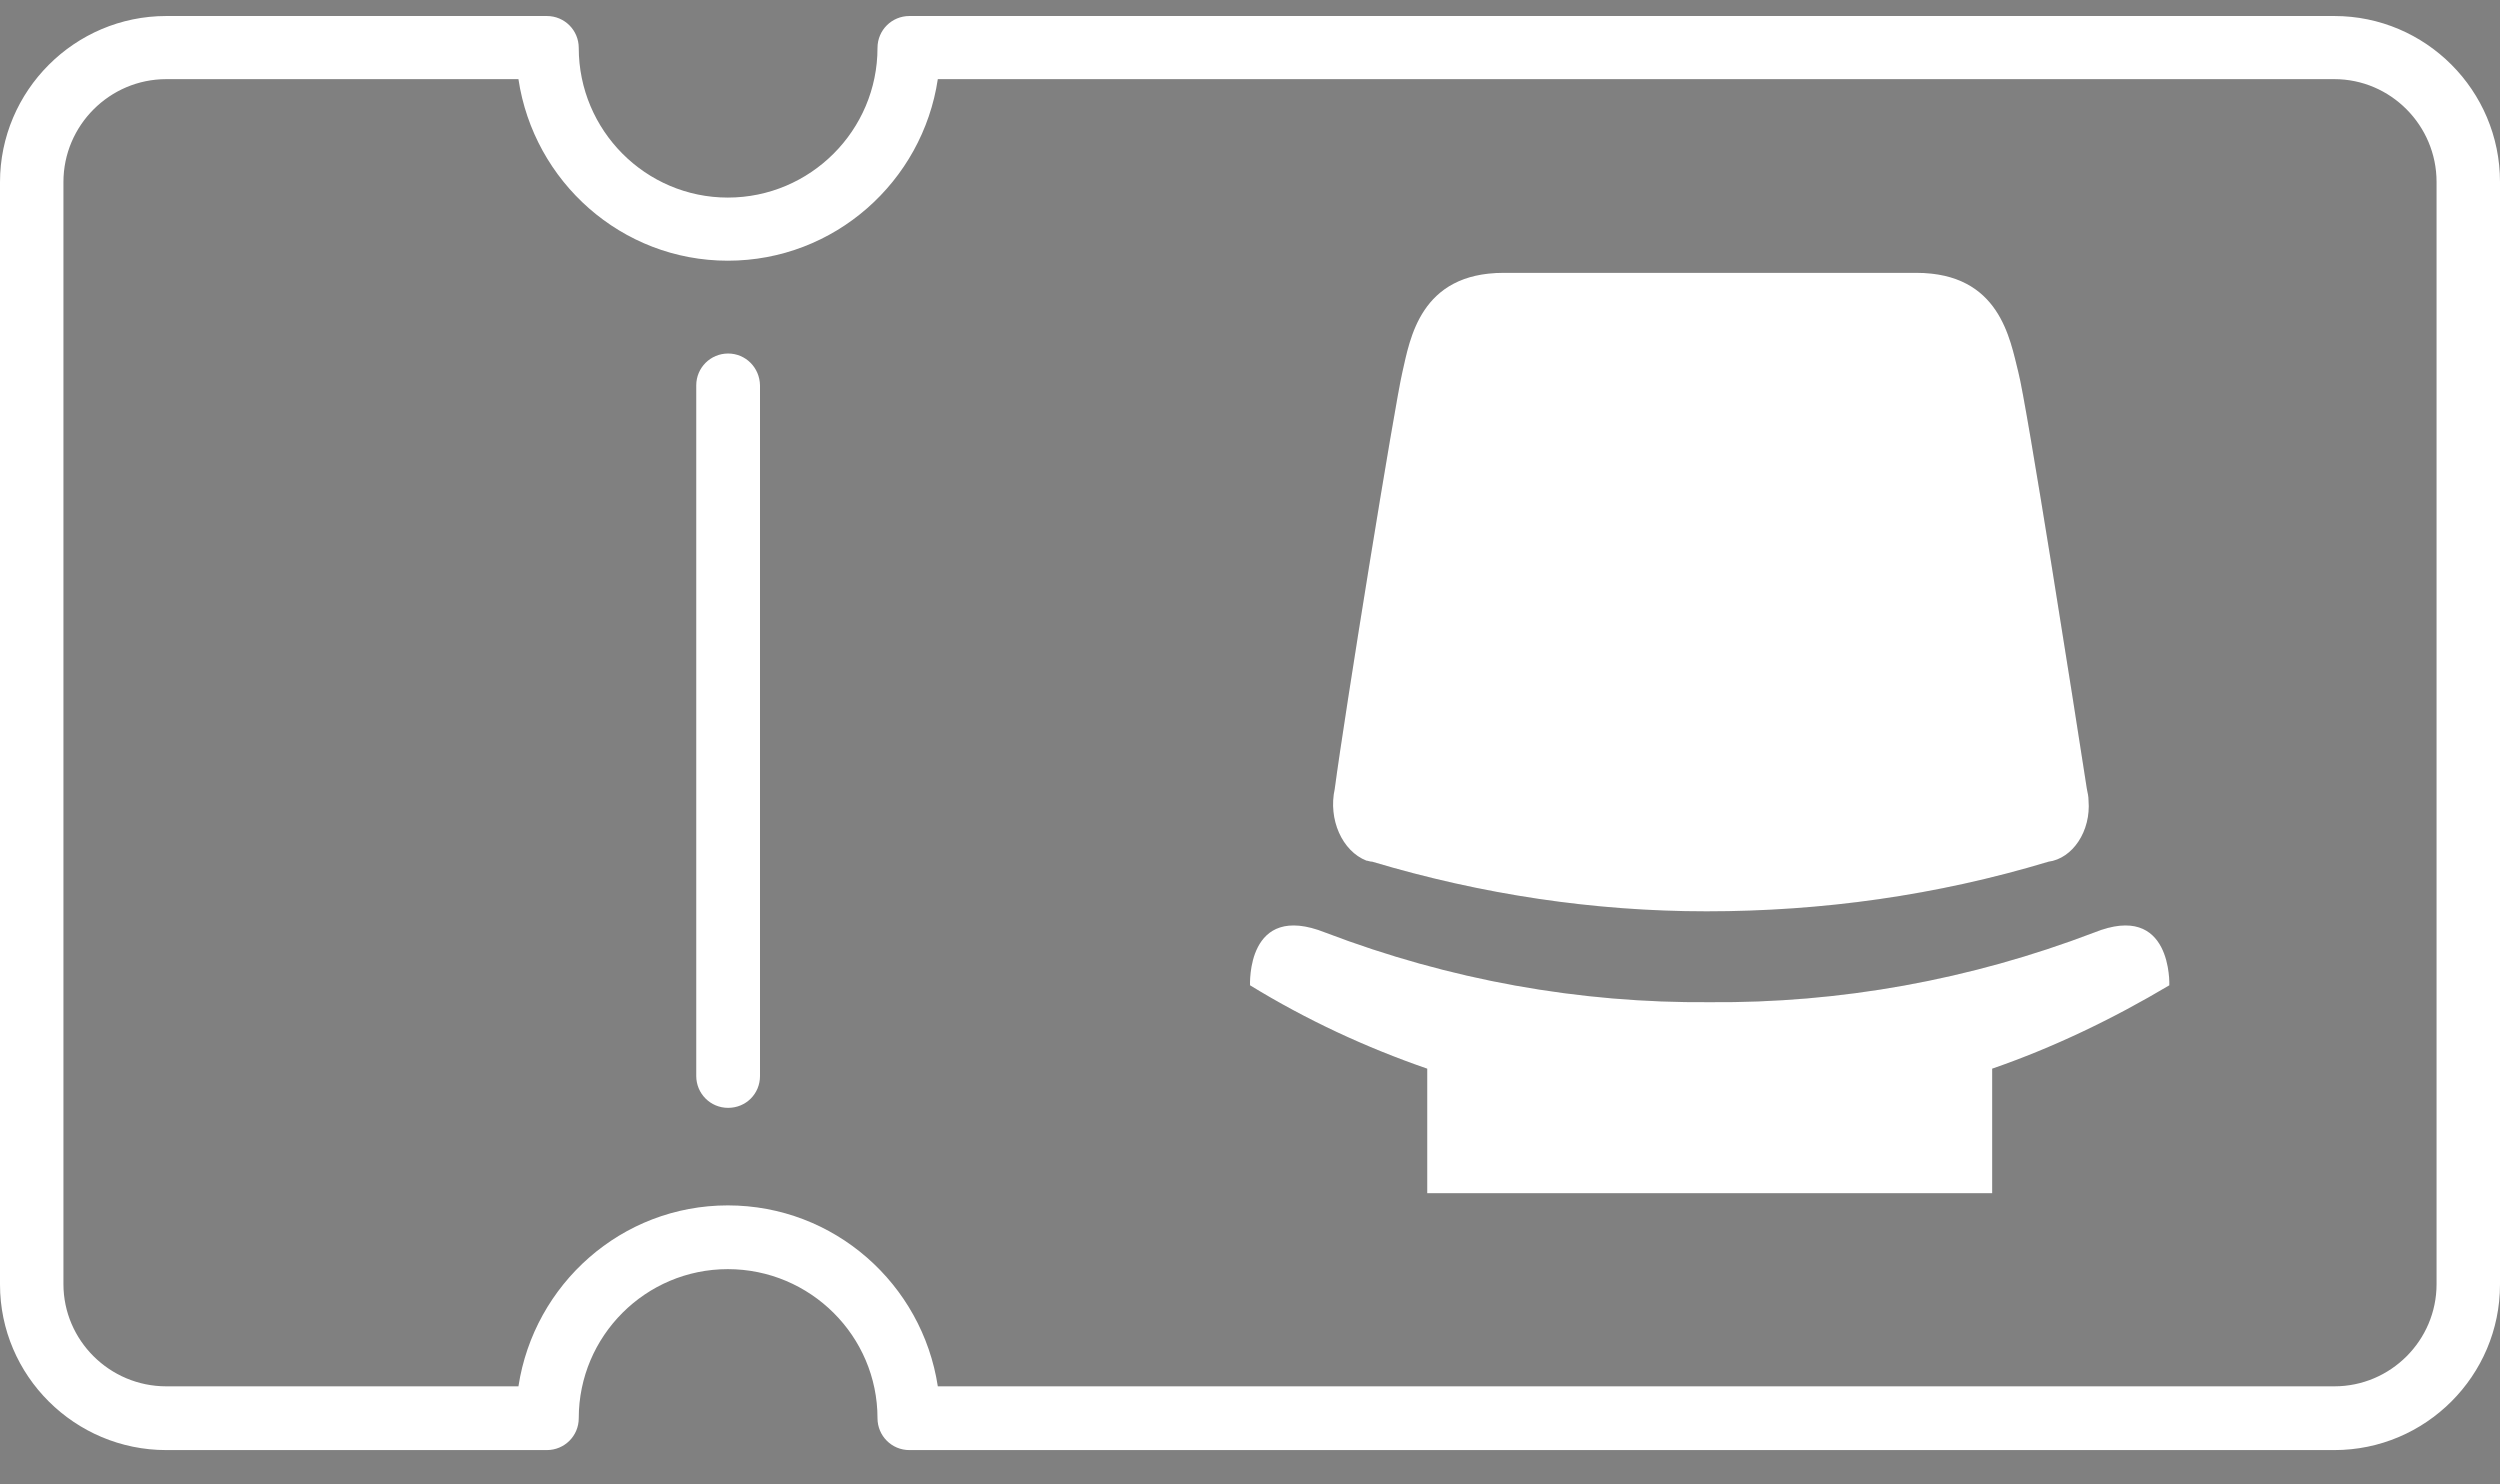
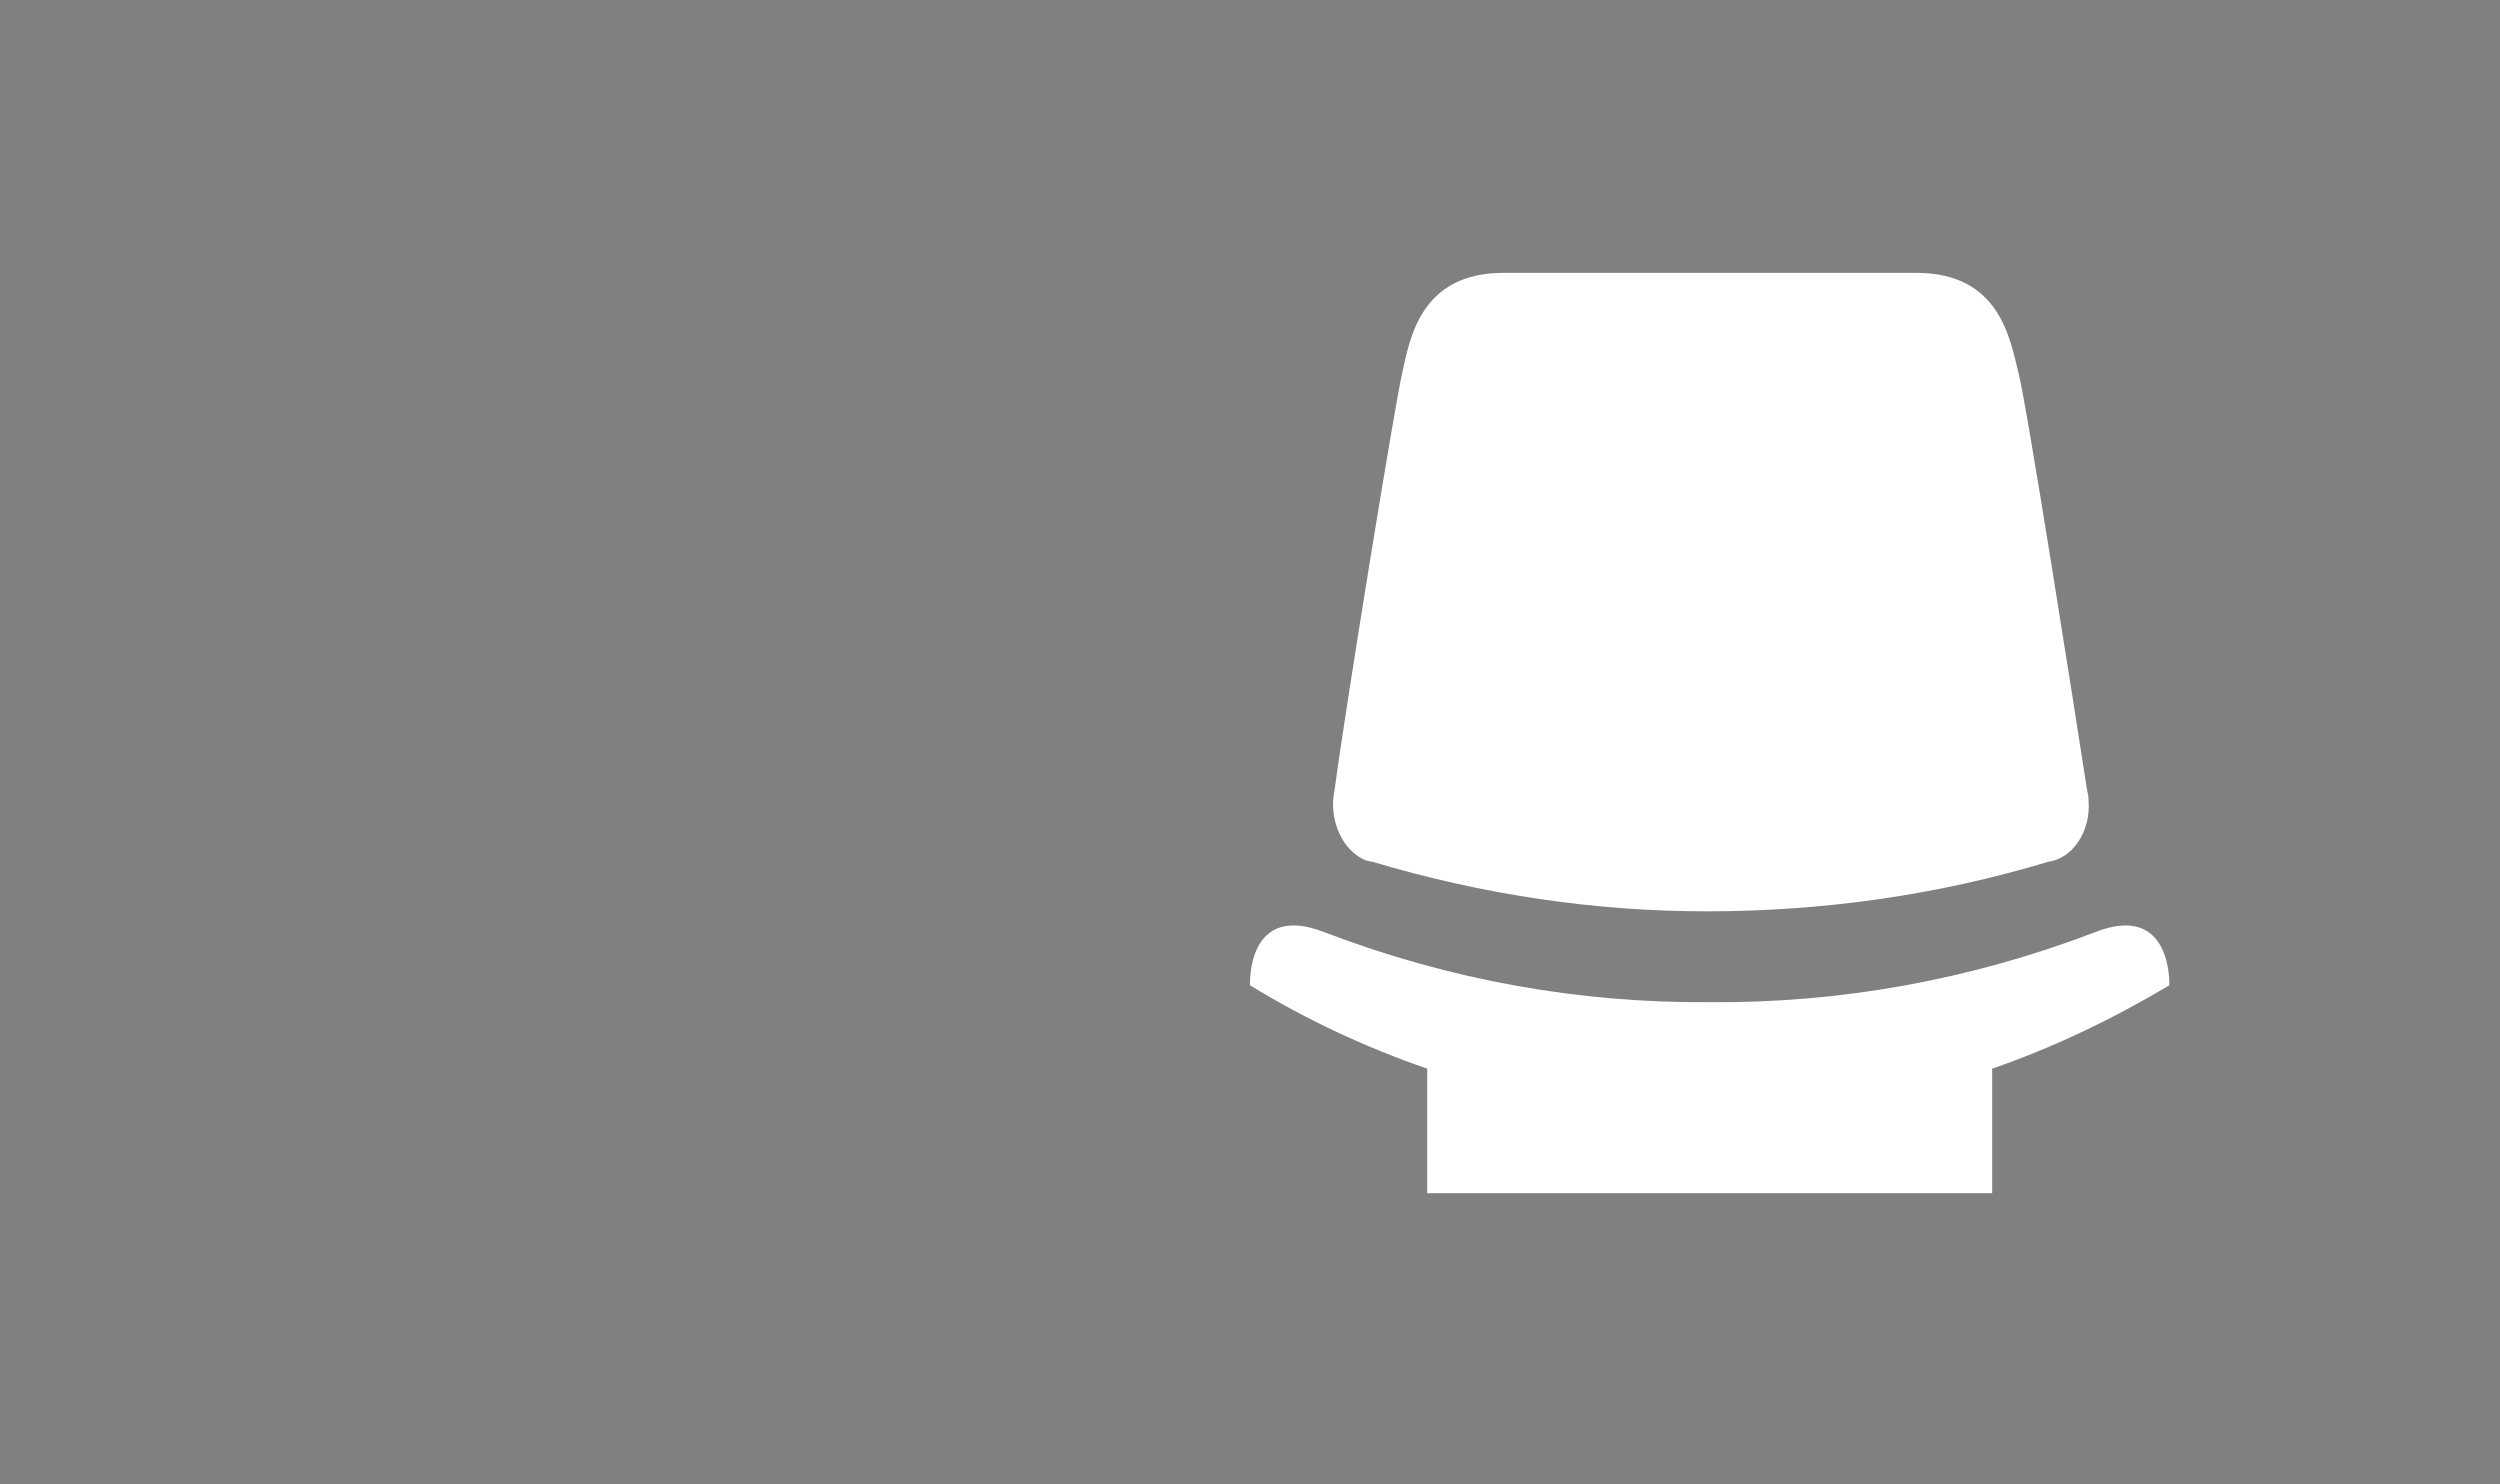
<svg xmlns="http://www.w3.org/2000/svg" width="64" height="38" viewBox="0 0 64 38" fill="none">
  <rect x="0" y="0" width="64" height="38" fill="#808080" stroke="none" />
-   <path d="M59.76 0.41H23.28C22.832 0.41 22.464 0.77 22.464 1.226C22.464 3.338 20.744 5.058 18.632 5.058C16.528 5.058 14.816 3.338 14.816 1.226C14.816 0.778 14.456 0.41 14 0.41H4.256C1.912 0.41 0 2.322 0 4.666V32.882C0 35.218 1.912 37.122 4.256 37.122H14C14.448 37.122 14.816 36.762 14.816 36.306C14.816 34.202 16.528 32.49 18.632 32.49C20.744 32.49 22.464 34.202 22.464 36.306C22.464 36.754 22.824 37.122 23.28 37.122H59.76C62.096 37.122 64 35.218 64 32.882V4.658C64 2.314 62.096 0.41 59.76 0.41ZM62.376 32.874C62.376 34.314 61.2 35.49 59.76 35.49H24.008C23.608 32.874 21.36 30.858 18.632 30.858C15.912 30.858 13.672 32.874 13.272 35.49H4.256C2.808 35.49 1.624 34.314 1.624 32.874V4.658C1.624 3.21 2.808 2.026 4.256 2.026H13.272C13.664 4.65 15.912 6.674 18.632 6.674C21.36 6.674 23.616 4.65 24.008 2.026H59.76C61.2 2.026 62.376 3.21 62.376 4.658V32.874Z" fill="white" />
-   <path d="M18.64 9.05C18.192 9.05 17.824 9.41 17.824 9.866V27.546C17.824 27.994 18.184 28.361 18.64 28.361C19.096 28.361 19.456 28.002 19.456 27.546V9.866C19.448 9.41 19.088 9.05 18.64 9.05Z" fill="white" />
-   <path d="M35.131 22.06C37.934 22.898 40.801 23.33 43.689 23.33C46.642 23.33 49.573 22.925 52.44 22.06C53.06 21.979 53.531 21.277 53.467 20.493C53.467 20.385 53.445 20.304 53.424 20.196C53.124 18.251 51.883 10.335 51.669 9.525C51.456 8.687 51.199 6.985 49.059 6.985H38.49C36.351 6.985 36.094 8.687 35.901 9.525C35.709 10.335 34.425 18.251 34.169 20.196C33.997 20.98 34.361 21.79 34.981 22.033C35.024 22.033 35.067 22.06 35.131 22.06Z" fill="black" fill-opacity="0.1" />
  <path d="M35.131 22.06C37.934 22.898 40.801 23.33 43.689 23.33C46.642 23.33 49.573 22.925 52.44 22.06C53.06 21.979 53.531 21.277 53.467 20.493C53.467 20.385 53.445 20.304 53.424 20.196C53.124 18.251 51.883 10.335 51.669 9.525C51.456 8.687 51.199 6.985 49.059 6.985H38.49C36.351 6.985 36.094 8.687 35.901 9.525C35.709 10.335 34.425 18.251 34.169 20.196C33.997 20.98 34.361 21.79 34.981 22.033C35.024 22.033 35.067 22.06 35.131 22.06Z" fill="white" />
-   <path d="M53.61 23.873C50.422 25.089 47.106 25.683 43.768 25.656C40.431 25.683 37.114 25.089 33.927 23.873C31.894 23.063 32.001 25.224 32.001 25.224C33.456 26.116 34.975 26.818 36.537 27.358V30.546H51V27.358C52.562 26.818 54.081 26.089 55.535 25.224C55.535 25.224 55.621 23.063 53.61 23.873Z" fill="black" fill-opacity="0.1" />
  <path d="M53.61 23.873C50.422 25.089 47.106 25.683 43.768 25.656C40.431 25.683 37.114 25.089 33.927 23.873C31.894 23.063 32.001 25.224 32.001 25.224C33.456 26.116 34.975 26.818 36.537 27.358V30.546H51V27.358C52.562 26.818 54.081 26.089 55.535 25.224C55.535 25.224 55.621 23.063 53.61 23.873Z" fill="white" />
</svg>